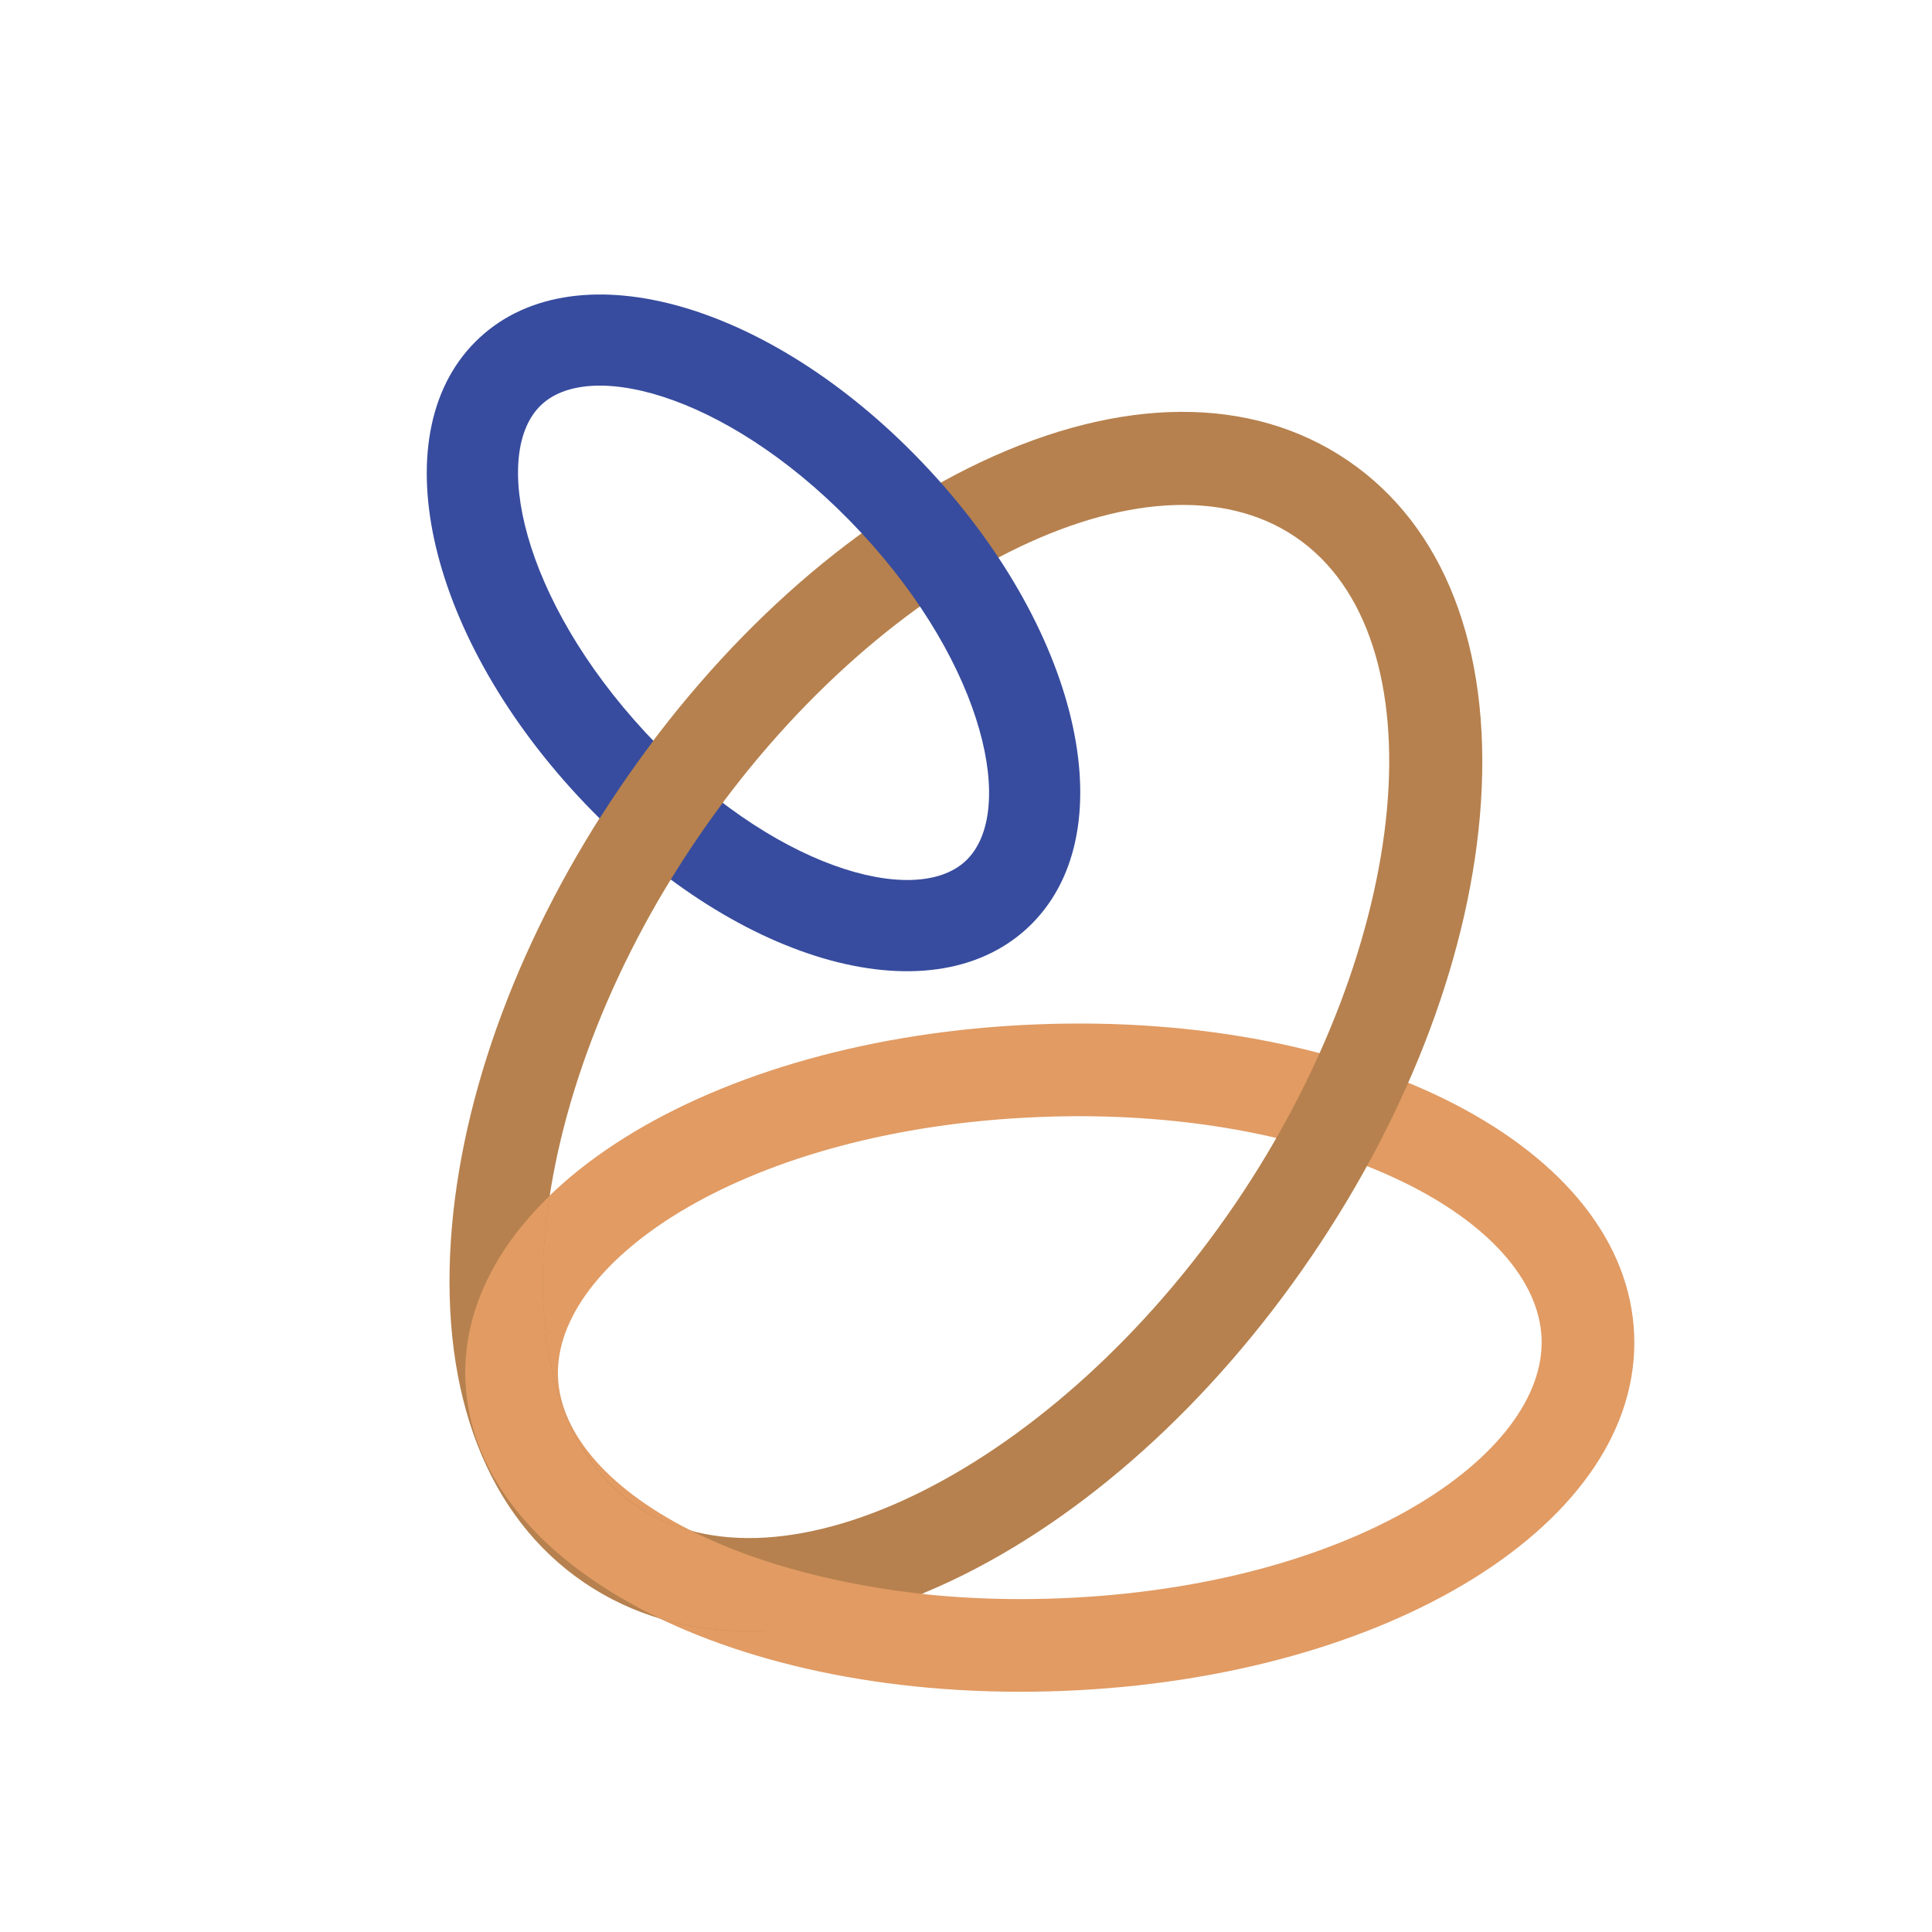
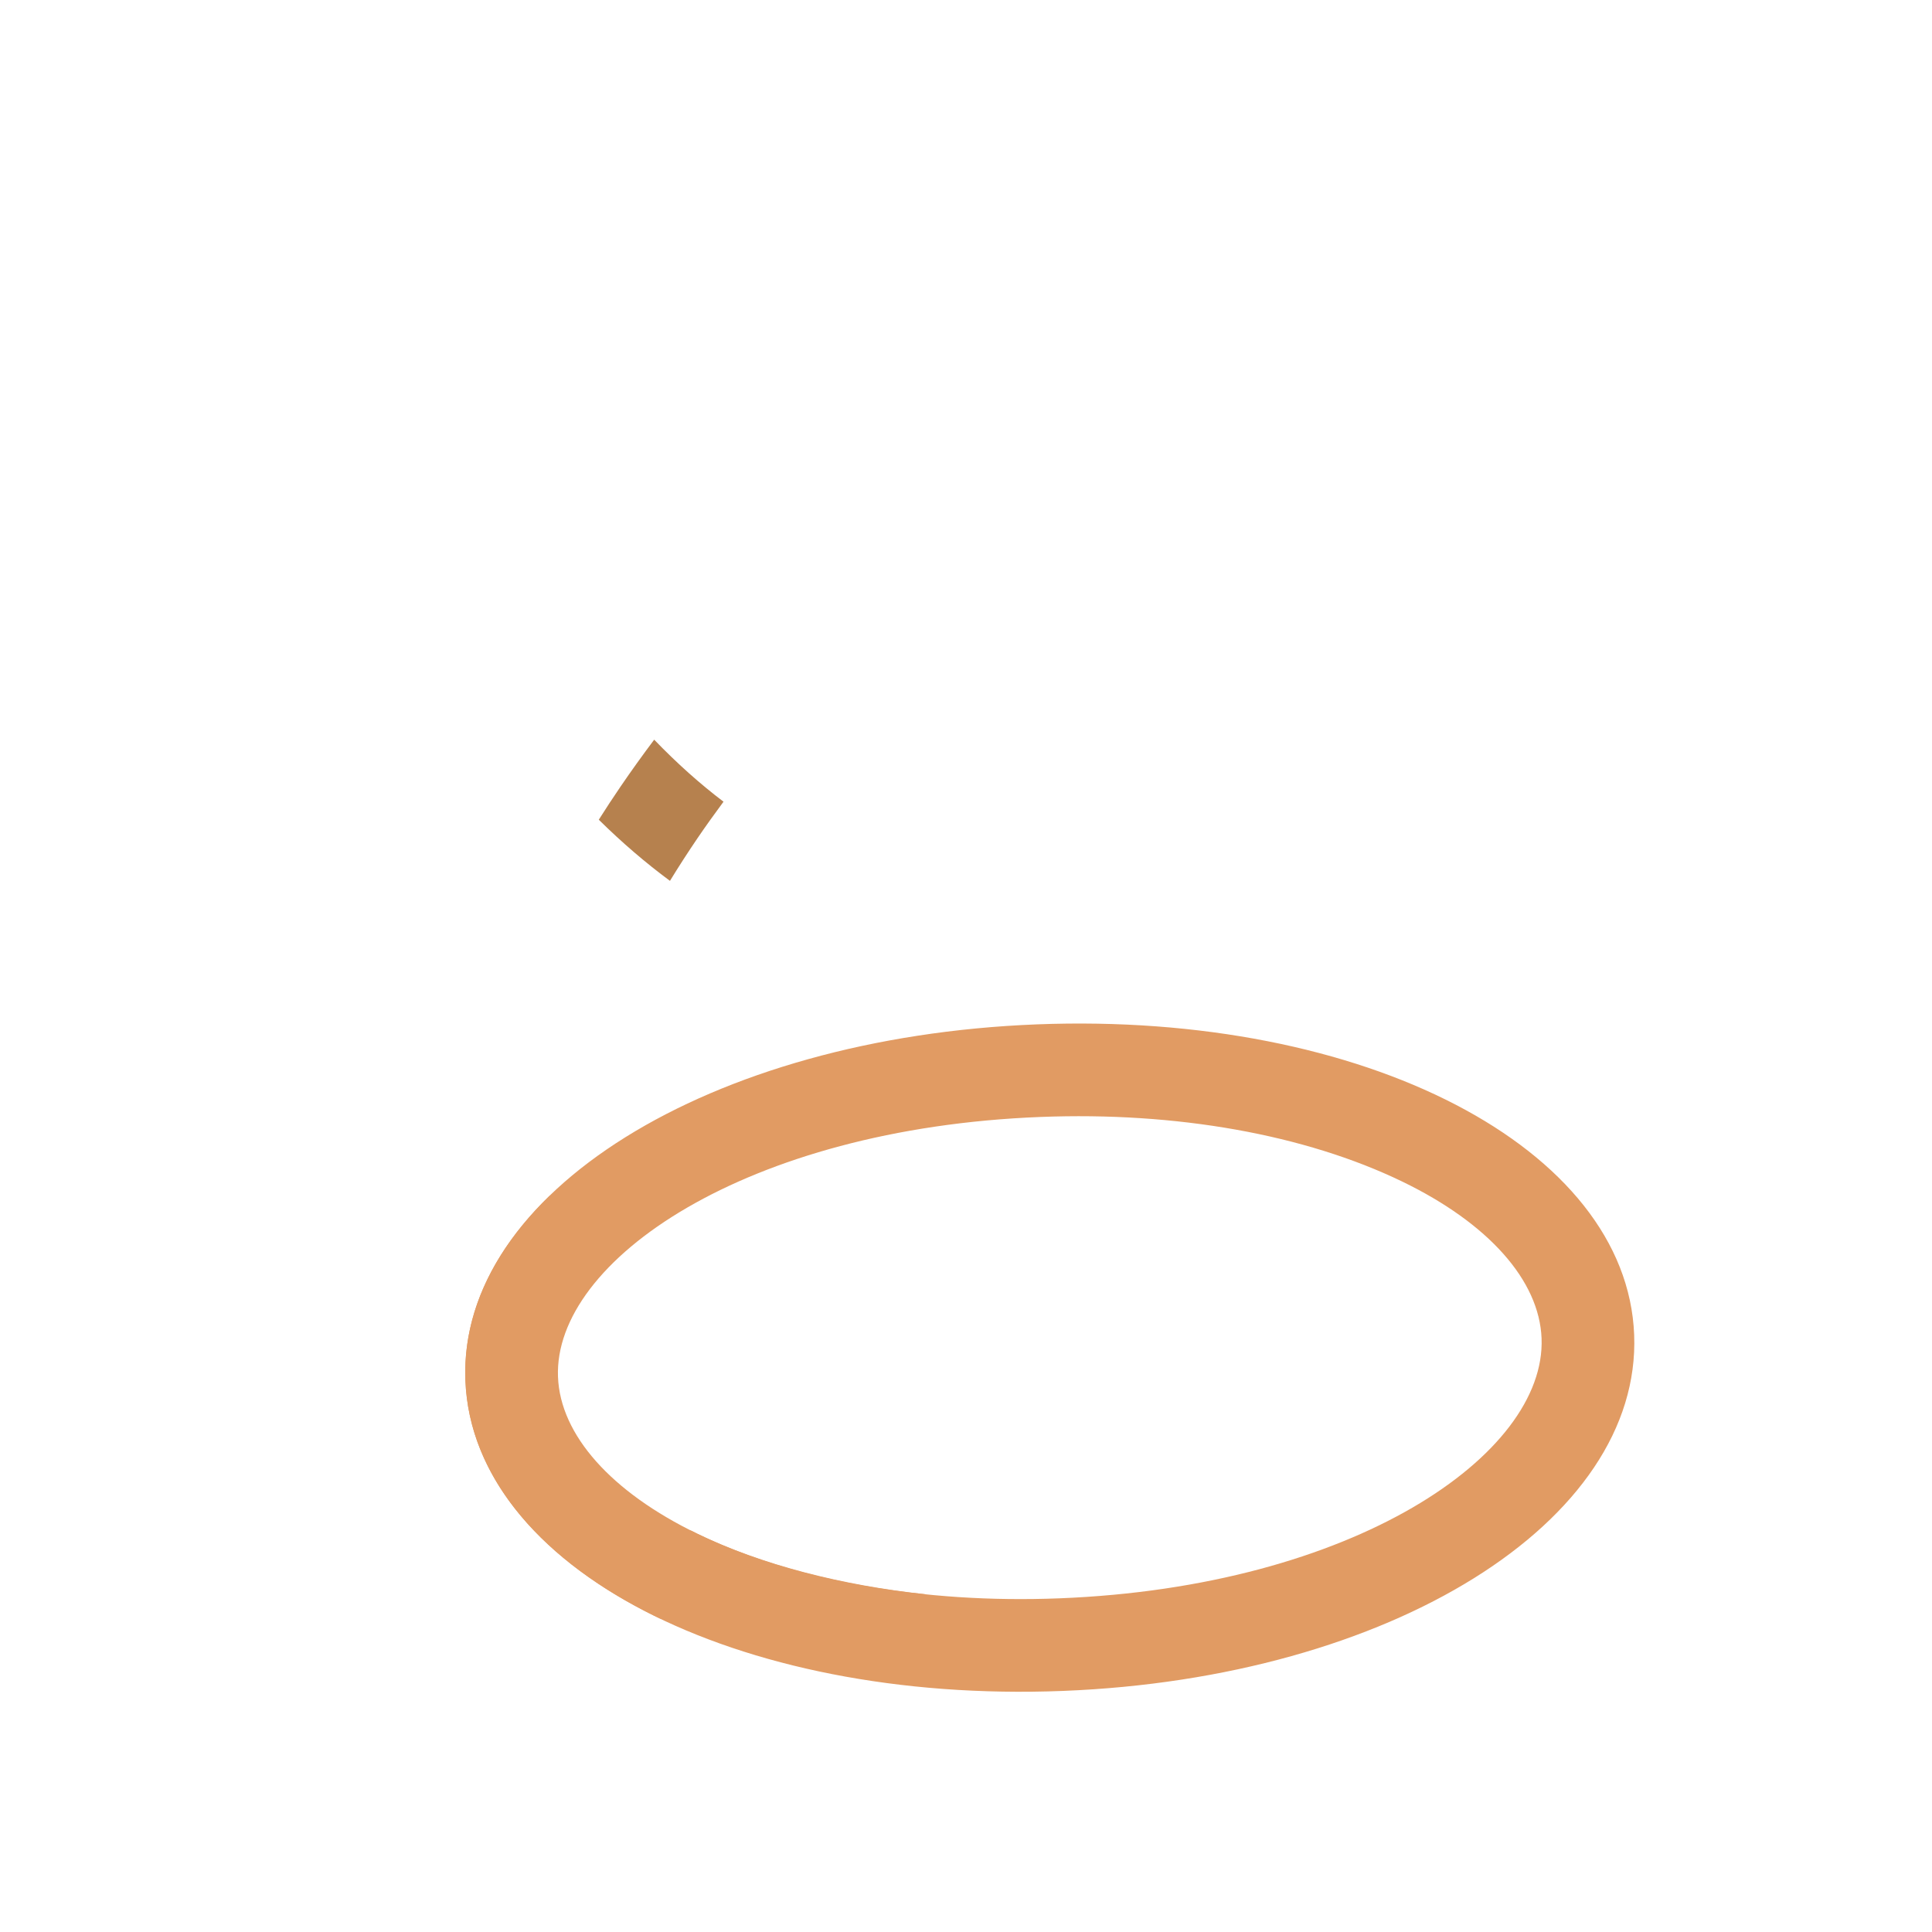
<svg xmlns="http://www.w3.org/2000/svg" id="Layer_1" data-name="Layer 1" viewBox="0 0 198.43 198.43">
  <defs>
    <style>
      .cls-1 {
        fill: #374c9e;
      }

      .cls-2 {
        fill: #b6814e;
      }

      .cls-3 {
        fill: #e19b63;
      }
    </style>
  </defs>
  <path class="cls-3" d="M109.16,173.67c-33.66,1.32-60.61-12.68-61.36-31.88-.75-19.19,25.02-35.26,58.68-36.58s60.61,12.68,61.36,31.88c.75,19.19-25.02,35.26-58.68,36.58ZM106.85,114.72c-30.22,1.18-50.01,14.76-49.54,26.7.23,5.95,5.45,11.82,14.32,16.11,9.97,4.82,23.16,7.18,37.16,6.63,30.22-1.18,50.01-14.76,49.54-26.7-.23-5.95-5.45-11.82-14.32-16.11-9.97-4.82-23.16-7.18-37.16-6.63Z" />
-   <path class="cls-2" d="M134.68,129.07c-10.23,15.03-23.36,26.85-36.98,33.29-14.45,6.83-27.84,6.9-37.72.17-9.88-6.72-14.73-19.21-13.67-35.16,1-15.03,7.19-31.58,17.42-46.61,10.23-15.03,23.36-26.85,36.98-33.29,14.45-6.83,27.84-6.9,37.72-.17,9.88,6.72,14.73,19.21,13.67,35.16-1,15.03-7.19,31.58-17.42,46.61ZM71.61,86.12c-18.36,26.97-21.23,58.35-6.26,68.54,14.96,10.19,43.12-3.99,61.47-30.95,18.36-26.97,21.23-58.35,6.26-68.54-14.96-10.19-43.12,3.99-61.47,30.95Z" />
-   <path class="cls-1" d="M59.35,81.75c-15.78-17-20.22-37.67-10.1-47.06,10.12-9.39,30.4-3.44,46.18,13.56,15.78,17,20.22,37.67,10.1,47.06-10.12,9.39-30.4,3.44-46.18-13.56ZM88.46,54.72c-12.83-13.82-27.6-18.03-32.83-13.17-5.24,4.86-2.13,19.9,10.7,33.72,12.83,13.82,27.6,18.03,32.83,13.17,5.24-4.86,2.13-19.9-10.7-33.72Z" />
  <path class="cls-3" d="M95.05,163.74c-8.61-.92-16.9-3.05-23.42-6.21-.2-.1-.39-.2-.59-.3-2.05-.54-3.96-1.38-5.7-2.56-8.24-5.61-11.06-17.67-8.87-31.87-5.75,5.56-8.94,12.07-8.67,18.99.39,10.05,7.98,18.68,19.95,24.43,7.86,2.36,17.48,1.56,27.3-2.48Z" />
  <path class="cls-2" d="M71.61,86.13c.85-1.25,1.81-2.59,2.7-3.79-2.39-1.81-4.78-3.94-7.12-6.37-1.15,1.53-2.36,3.21-3.45,4.81-.74,1.09-1.55,2.31-2.24,3.41,2.37,2.34,4.82,4.44,7.31,6.28.86-1.41,1.85-2.94,2.8-4.34Z" />
</svg>